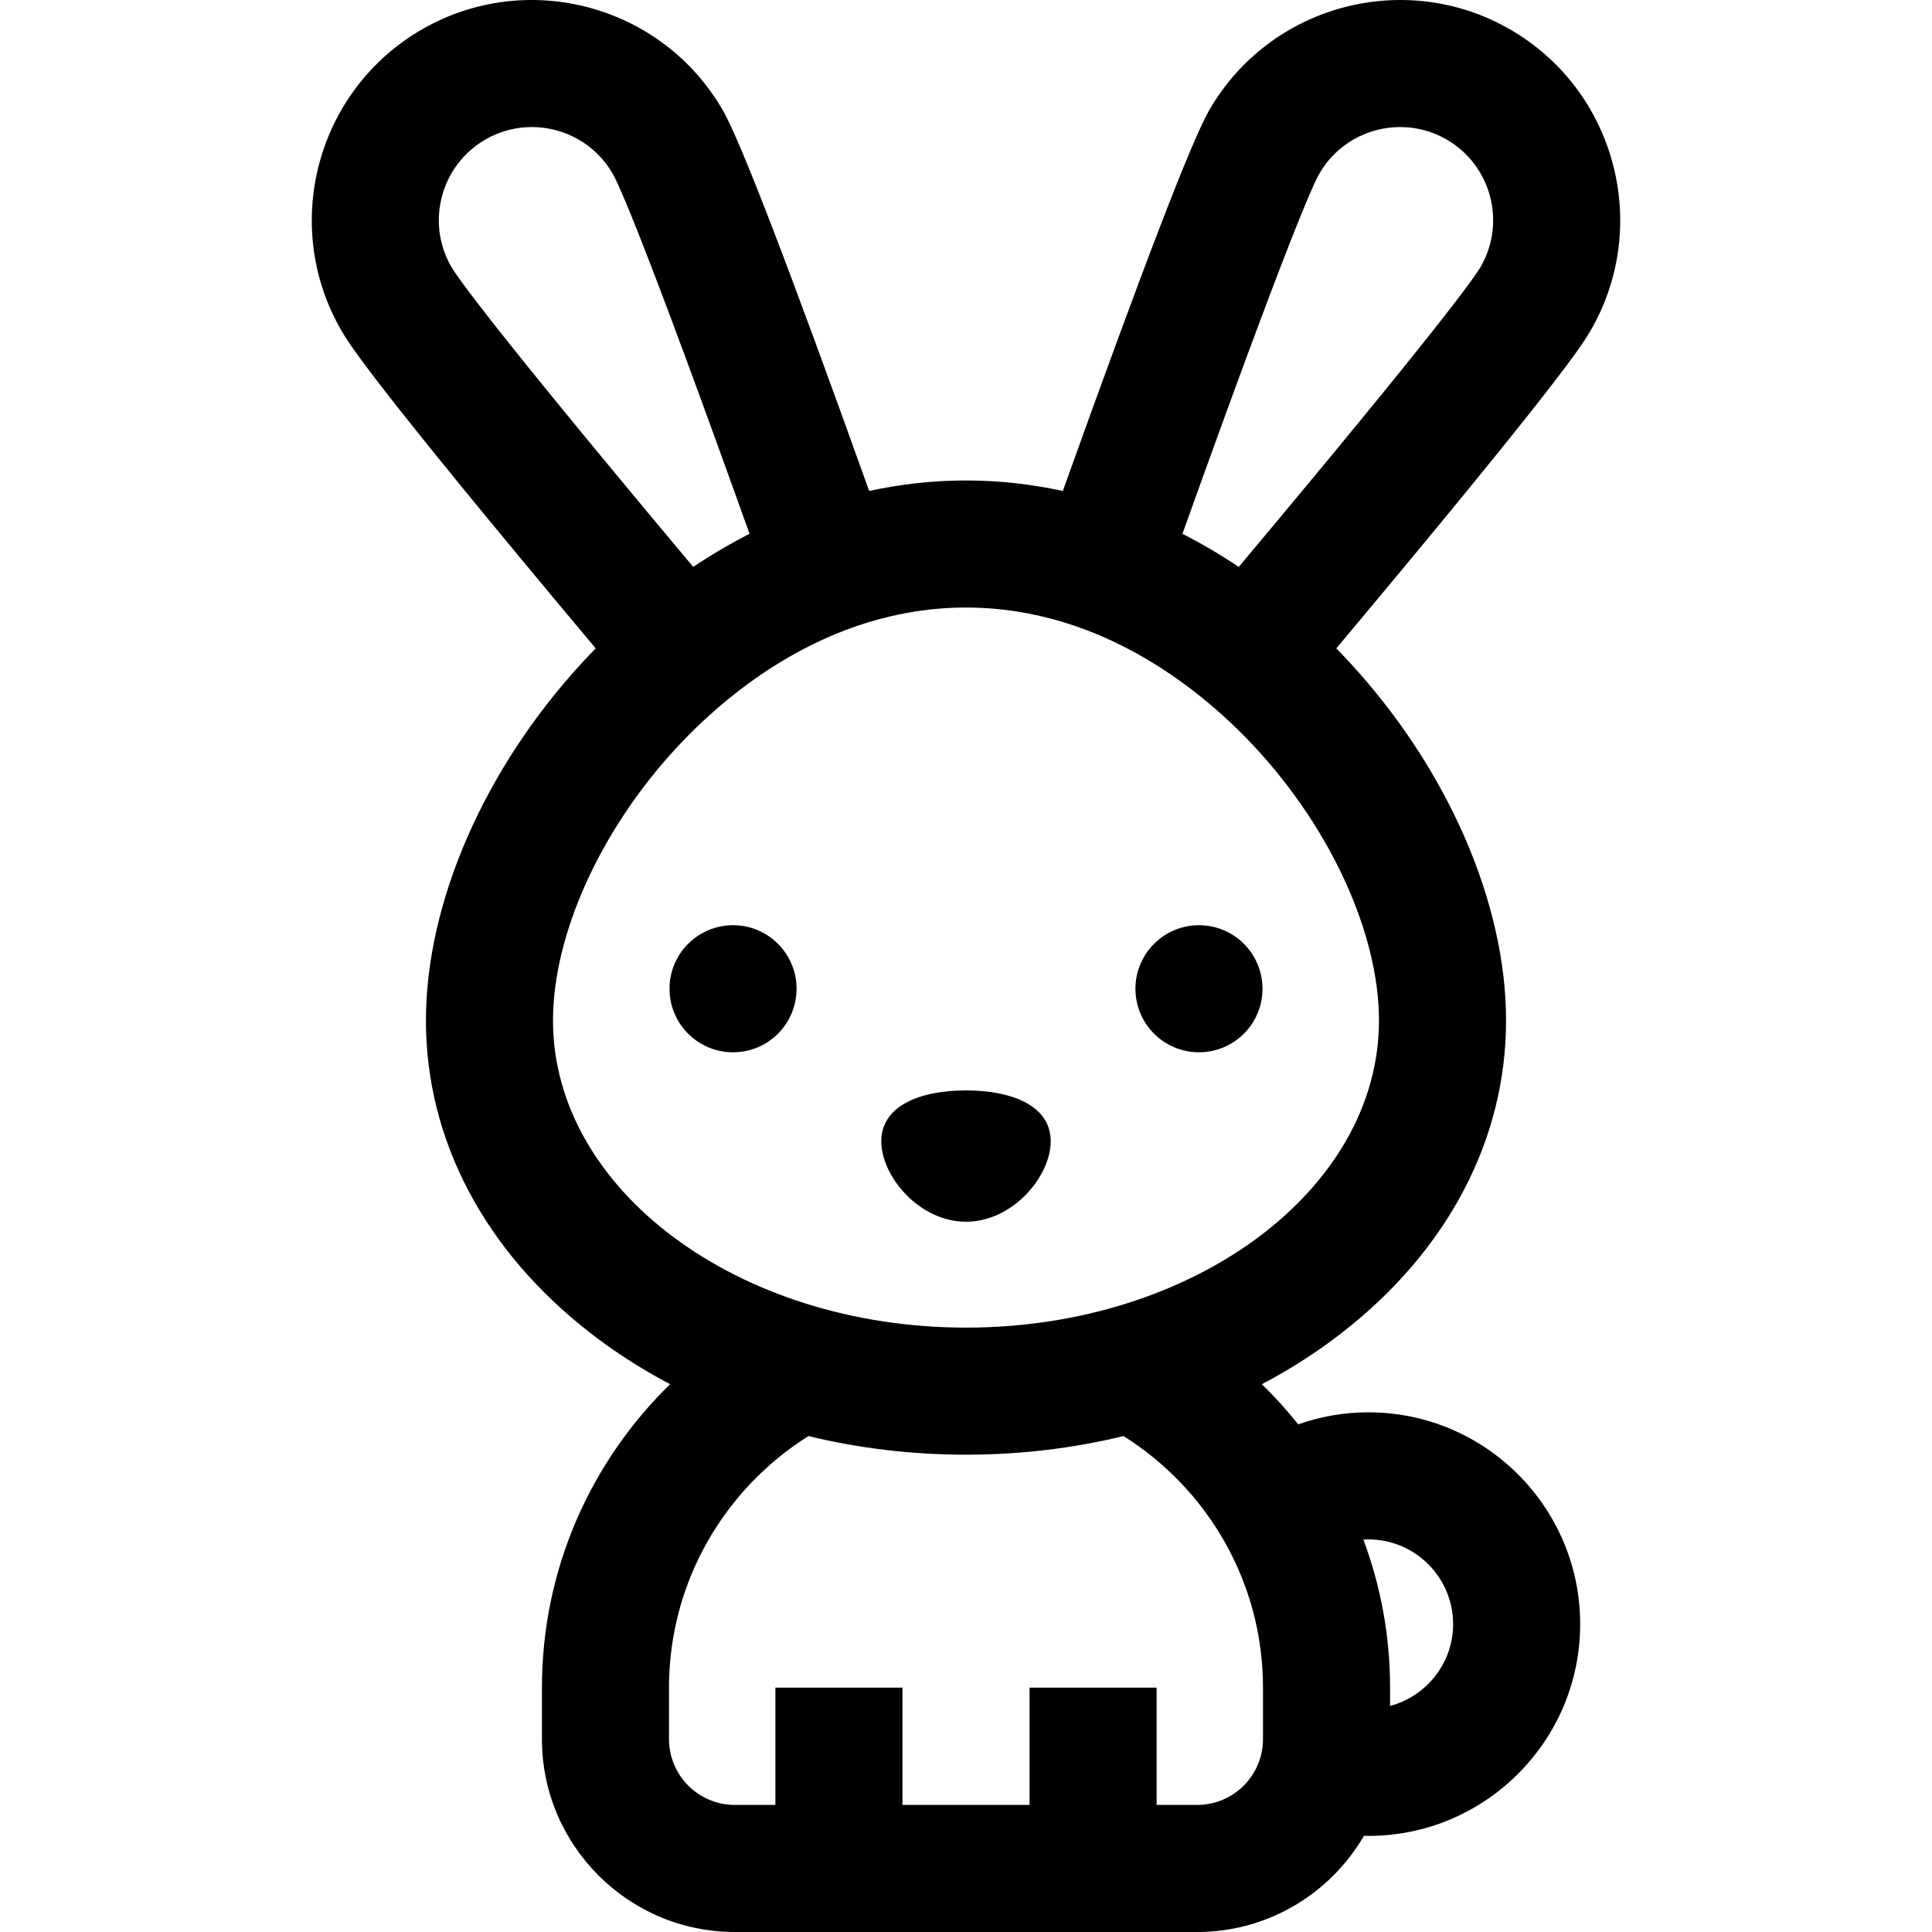
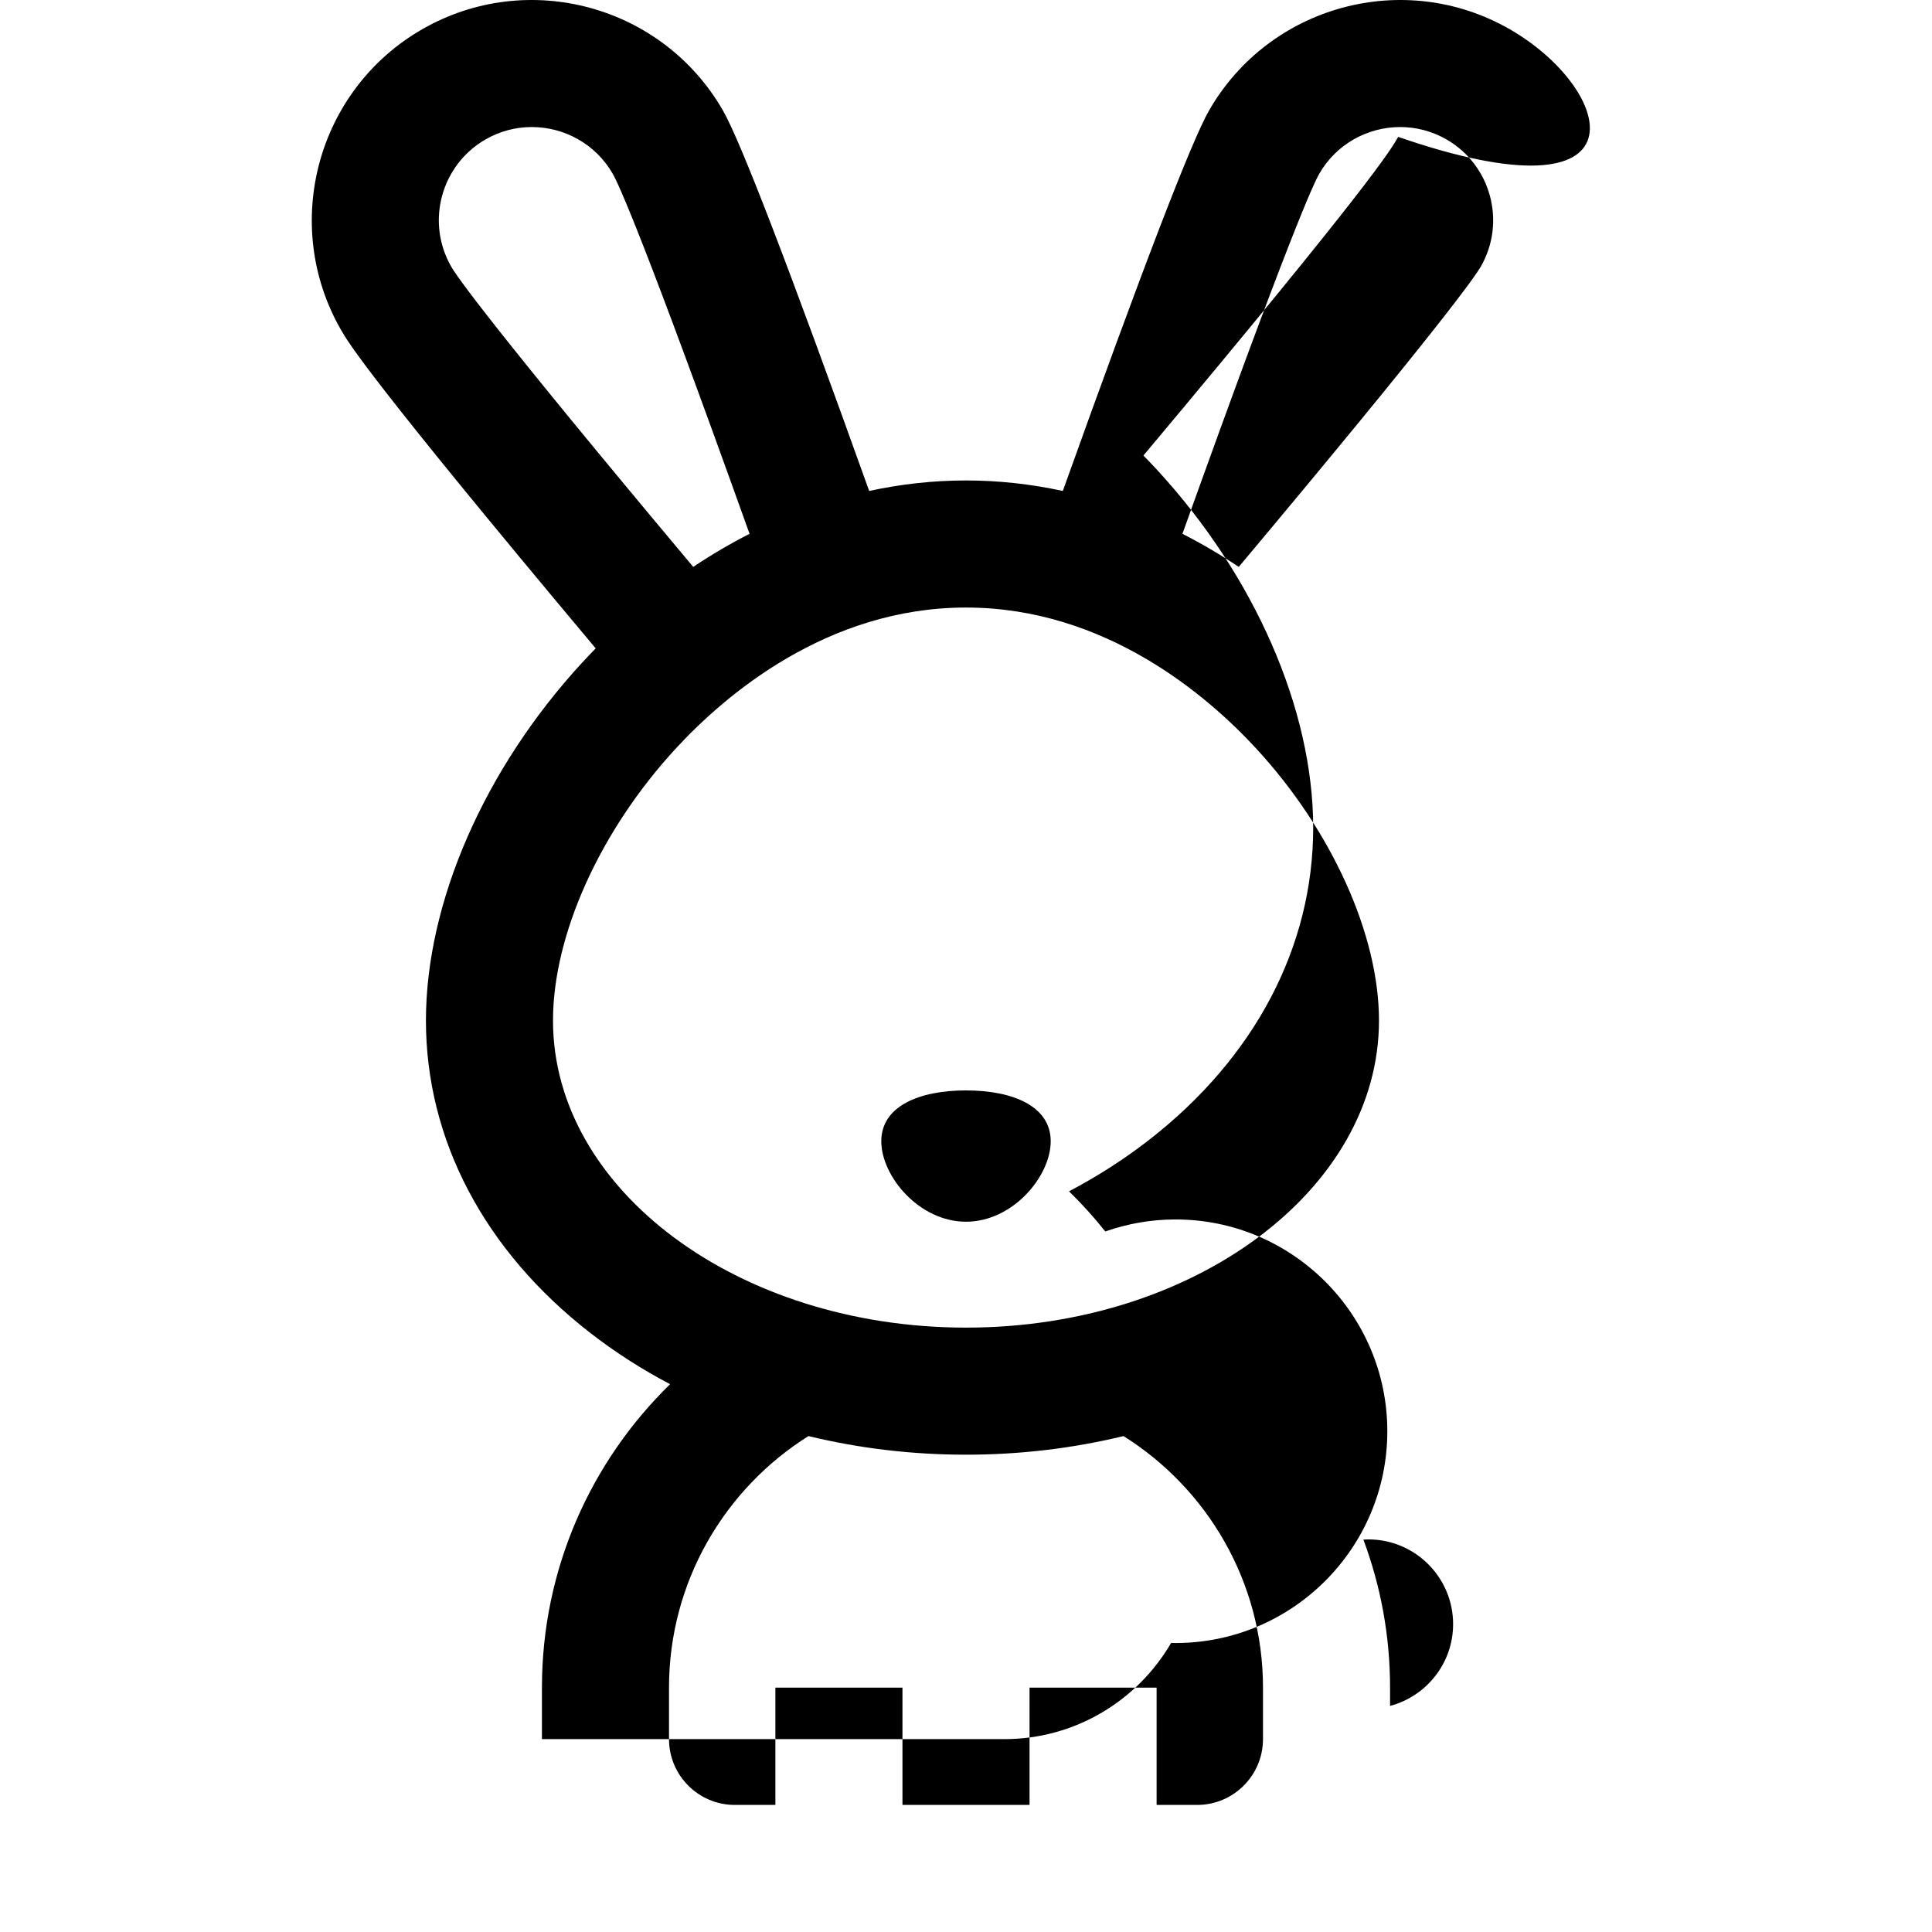
<svg xmlns="http://www.w3.org/2000/svg" fill="#000000" height="800px" width="800px" version="1.1" id="Layer_1" viewBox="0 0 512 512" xml:space="preserve">
  <g>
    <g>
-       <path d="M400.056,7.722c-27.915-16.006-63.654-6.321-79.663,21.596c-4.685,8.169-17.674,41.977-38.734,100.789    c-8.454-1.832-17.034-2.779-25.659-2.779s-17.205,0.947-25.659,2.779c-21.06-58.813-34.049-92.62-38.734-100.789    c-16.01-27.916-51.746-37.604-79.664-21.595C84.029,23.732,74.34,59.469,90.349,87.387c1.936,3.377,7.086,12.352,67.52,84.444    c-1.192,1.221-2.376,2.456-3.545,3.722c-25.952,28.152-41.446,63.628-41.446,94.897c0,31.547,15.445,60.931,43.489,82.743    c6.586,5.122,13.693,9.675,21.219,13.634c-20.941,20.423-33.967,48.927-33.967,80.419v13.642    c0,28.183,22.929,51.112,51.112,51.112h122.539c18.852,0,35.34-10.267,44.2-25.496c0.391,0.008,0.777,0.029,1.17,0.029    c30.948,0,56.126-25.178,56.126-56.126c0-30.948-25.178-56.126-56.126-56.126c-6.523,0-12.783,1.13-18.611,3.186    c-2.978-3.749-6.191-7.301-9.614-10.64c7.528-3.959,14.634-8.512,21.219-13.634c28.044-21.812,43.489-51.196,43.489-82.743    c0-31.269-15.494-66.745-41.446-94.897c-1.169-1.267-2.353-2.502-3.545-3.722c60.433-72.092,65.583-81.067,67.52-84.444    C437.66,59.469,427.972,23.732,400.056,7.722z M362.64,407.958c12.379,0,22.45,10.071,22.45,22.45    c0,10.392-7.108,19.131-16.709,21.679v-4.841c0-13.789-2.502-27.004-7.066-39.221C361.755,408,362.192,407.958,362.64,407.958z     M119.562,70.633c-6.771-11.809-2.673-26.926,9.135-33.698c3.863-2.216,8.077-3.267,12.239-3.267    c8.564,0,16.901,4.455,21.458,12.403c1.532,2.672,8.265,17.237,36.246,95.397c-5.079,2.583-10.061,5.51-14.926,8.766    C130.178,86.36,121.069,73.261,119.562,70.633z M334.706,447.246v13.642c0,9.614-7.822,17.436-17.436,17.436h-10.756v-31.079    h-33.676v31.079h-33.676v-31.079h-33.676v31.079h-10.756c-9.614,0-17.436-7.822-17.436-17.436v-13.642    c0-28.07,14.78-52.738,36.957-66.673c13.369,3.247,27.405,4.935,41.749,4.935c14.342,0,28.38-1.688,41.749-4.935    C319.925,394.507,334.706,419.177,334.706,447.246z M365.445,270.45c0,44.875-49.097,81.383-109.446,81.383    s-109.446-36.508-109.446-81.383c0-22.69,12.464-50.305,32.529-72.071c12.867-13.958,39.97-37.374,76.916-37.374    s64.049,23.416,76.916,37.374C352.981,220.145,365.445,247.76,365.445,270.45z M392.437,70.633    c-1.508,2.628-10.616,15.727-64.152,79.601c-4.865-3.254-9.847-6.183-14.926-8.766c27.981-78.16,34.714-92.726,36.246-95.398    c4.557-7.947,12.894-12.402,21.458-12.402c4.162,0,8.377,1.052,12.239,3.265C395.111,43.706,399.209,58.824,392.437,70.633z" />
+       <path d="M400.056,7.722c-27.915-16.006-63.654-6.321-79.663,21.596c-4.685,8.169-17.674,41.977-38.734,100.789    c-8.454-1.832-17.034-2.779-25.659-2.779s-17.205,0.947-25.659,2.779c-21.06-58.813-34.049-92.62-38.734-100.789    c-16.01-27.916-51.746-37.604-79.664-21.595C84.029,23.732,74.34,59.469,90.349,87.387c1.936,3.377,7.086,12.352,67.52,84.444    c-1.192,1.221-2.376,2.456-3.545,3.722c-25.952,28.152-41.446,63.628-41.446,94.897c0,31.547,15.445,60.931,43.489,82.743    c6.586,5.122,13.693,9.675,21.219,13.634c-20.941,20.423-33.967,48.927-33.967,80.419v13.642    h122.539c18.852,0,35.34-10.267,44.2-25.496c0.391,0.008,0.777,0.029,1.17,0.029    c30.948,0,56.126-25.178,56.126-56.126c0-30.948-25.178-56.126-56.126-56.126c-6.523,0-12.783,1.13-18.611,3.186    c-2.978-3.749-6.191-7.301-9.614-10.64c7.528-3.959,14.634-8.512,21.219-13.634c28.044-21.812,43.489-51.196,43.489-82.743    c0-31.269-15.494-66.745-41.446-94.897c-1.169-1.267-2.353-2.502-3.545-3.722c60.433-72.092,65.583-81.067,67.52-84.444    C437.66,59.469,427.972,23.732,400.056,7.722z M362.64,407.958c12.379,0,22.45,10.071,22.45,22.45    c0,10.392-7.108,19.131-16.709,21.679v-4.841c0-13.789-2.502-27.004-7.066-39.221C361.755,408,362.192,407.958,362.64,407.958z     M119.562,70.633c-6.771-11.809-2.673-26.926,9.135-33.698c3.863-2.216,8.077-3.267,12.239-3.267    c8.564,0,16.901,4.455,21.458,12.403c1.532,2.672,8.265,17.237,36.246,95.397c-5.079,2.583-10.061,5.51-14.926,8.766    C130.178,86.36,121.069,73.261,119.562,70.633z M334.706,447.246v13.642c0,9.614-7.822,17.436-17.436,17.436h-10.756v-31.079    h-33.676v31.079h-33.676v-31.079h-33.676v31.079h-10.756c-9.614,0-17.436-7.822-17.436-17.436v-13.642    c0-28.07,14.78-52.738,36.957-66.673c13.369,3.247,27.405,4.935,41.749,4.935c14.342,0,28.38-1.688,41.749-4.935    C319.925,394.507,334.706,419.177,334.706,447.246z M365.445,270.45c0,44.875-49.097,81.383-109.446,81.383    s-109.446-36.508-109.446-81.383c0-22.69,12.464-50.305,32.529-72.071c12.867-13.958,39.97-37.374,76.916-37.374    s64.049,23.416,76.916,37.374C352.981,220.145,365.445,247.76,365.445,270.45z M392.437,70.633    c-1.508,2.628-10.616,15.727-64.152,79.601c-4.865-3.254-9.847-6.183-14.926-8.766c27.981-78.16,34.714-92.726,36.246-95.398    c4.557-7.947,12.894-12.402,21.458-12.402c4.162,0,8.377,1.052,12.239,3.265C395.111,43.706,399.209,58.824,392.437,70.633z" />
    </g>
  </g>
  <g>
    <g>
      <path d="M256.001,288.971c-12.399,0-22.45,4.17-22.45,13.47c0,9.299,10.051,21.328,22.45,21.328s22.45-12.029,22.45-21.328    C278.451,293.141,268.4,288.971,256.001,288.971z" />
    </g>
  </g>
  <g>
    <g>
-       <circle cx="194.263" cy="262.03" r="16.838" />
-     </g>
+       </g>
  </g>
  <g>
    <g>
-       <circle cx="317.74" cy="262.03" r="16.838" />
-     </g>
+       </g>
  </g>
</svg>